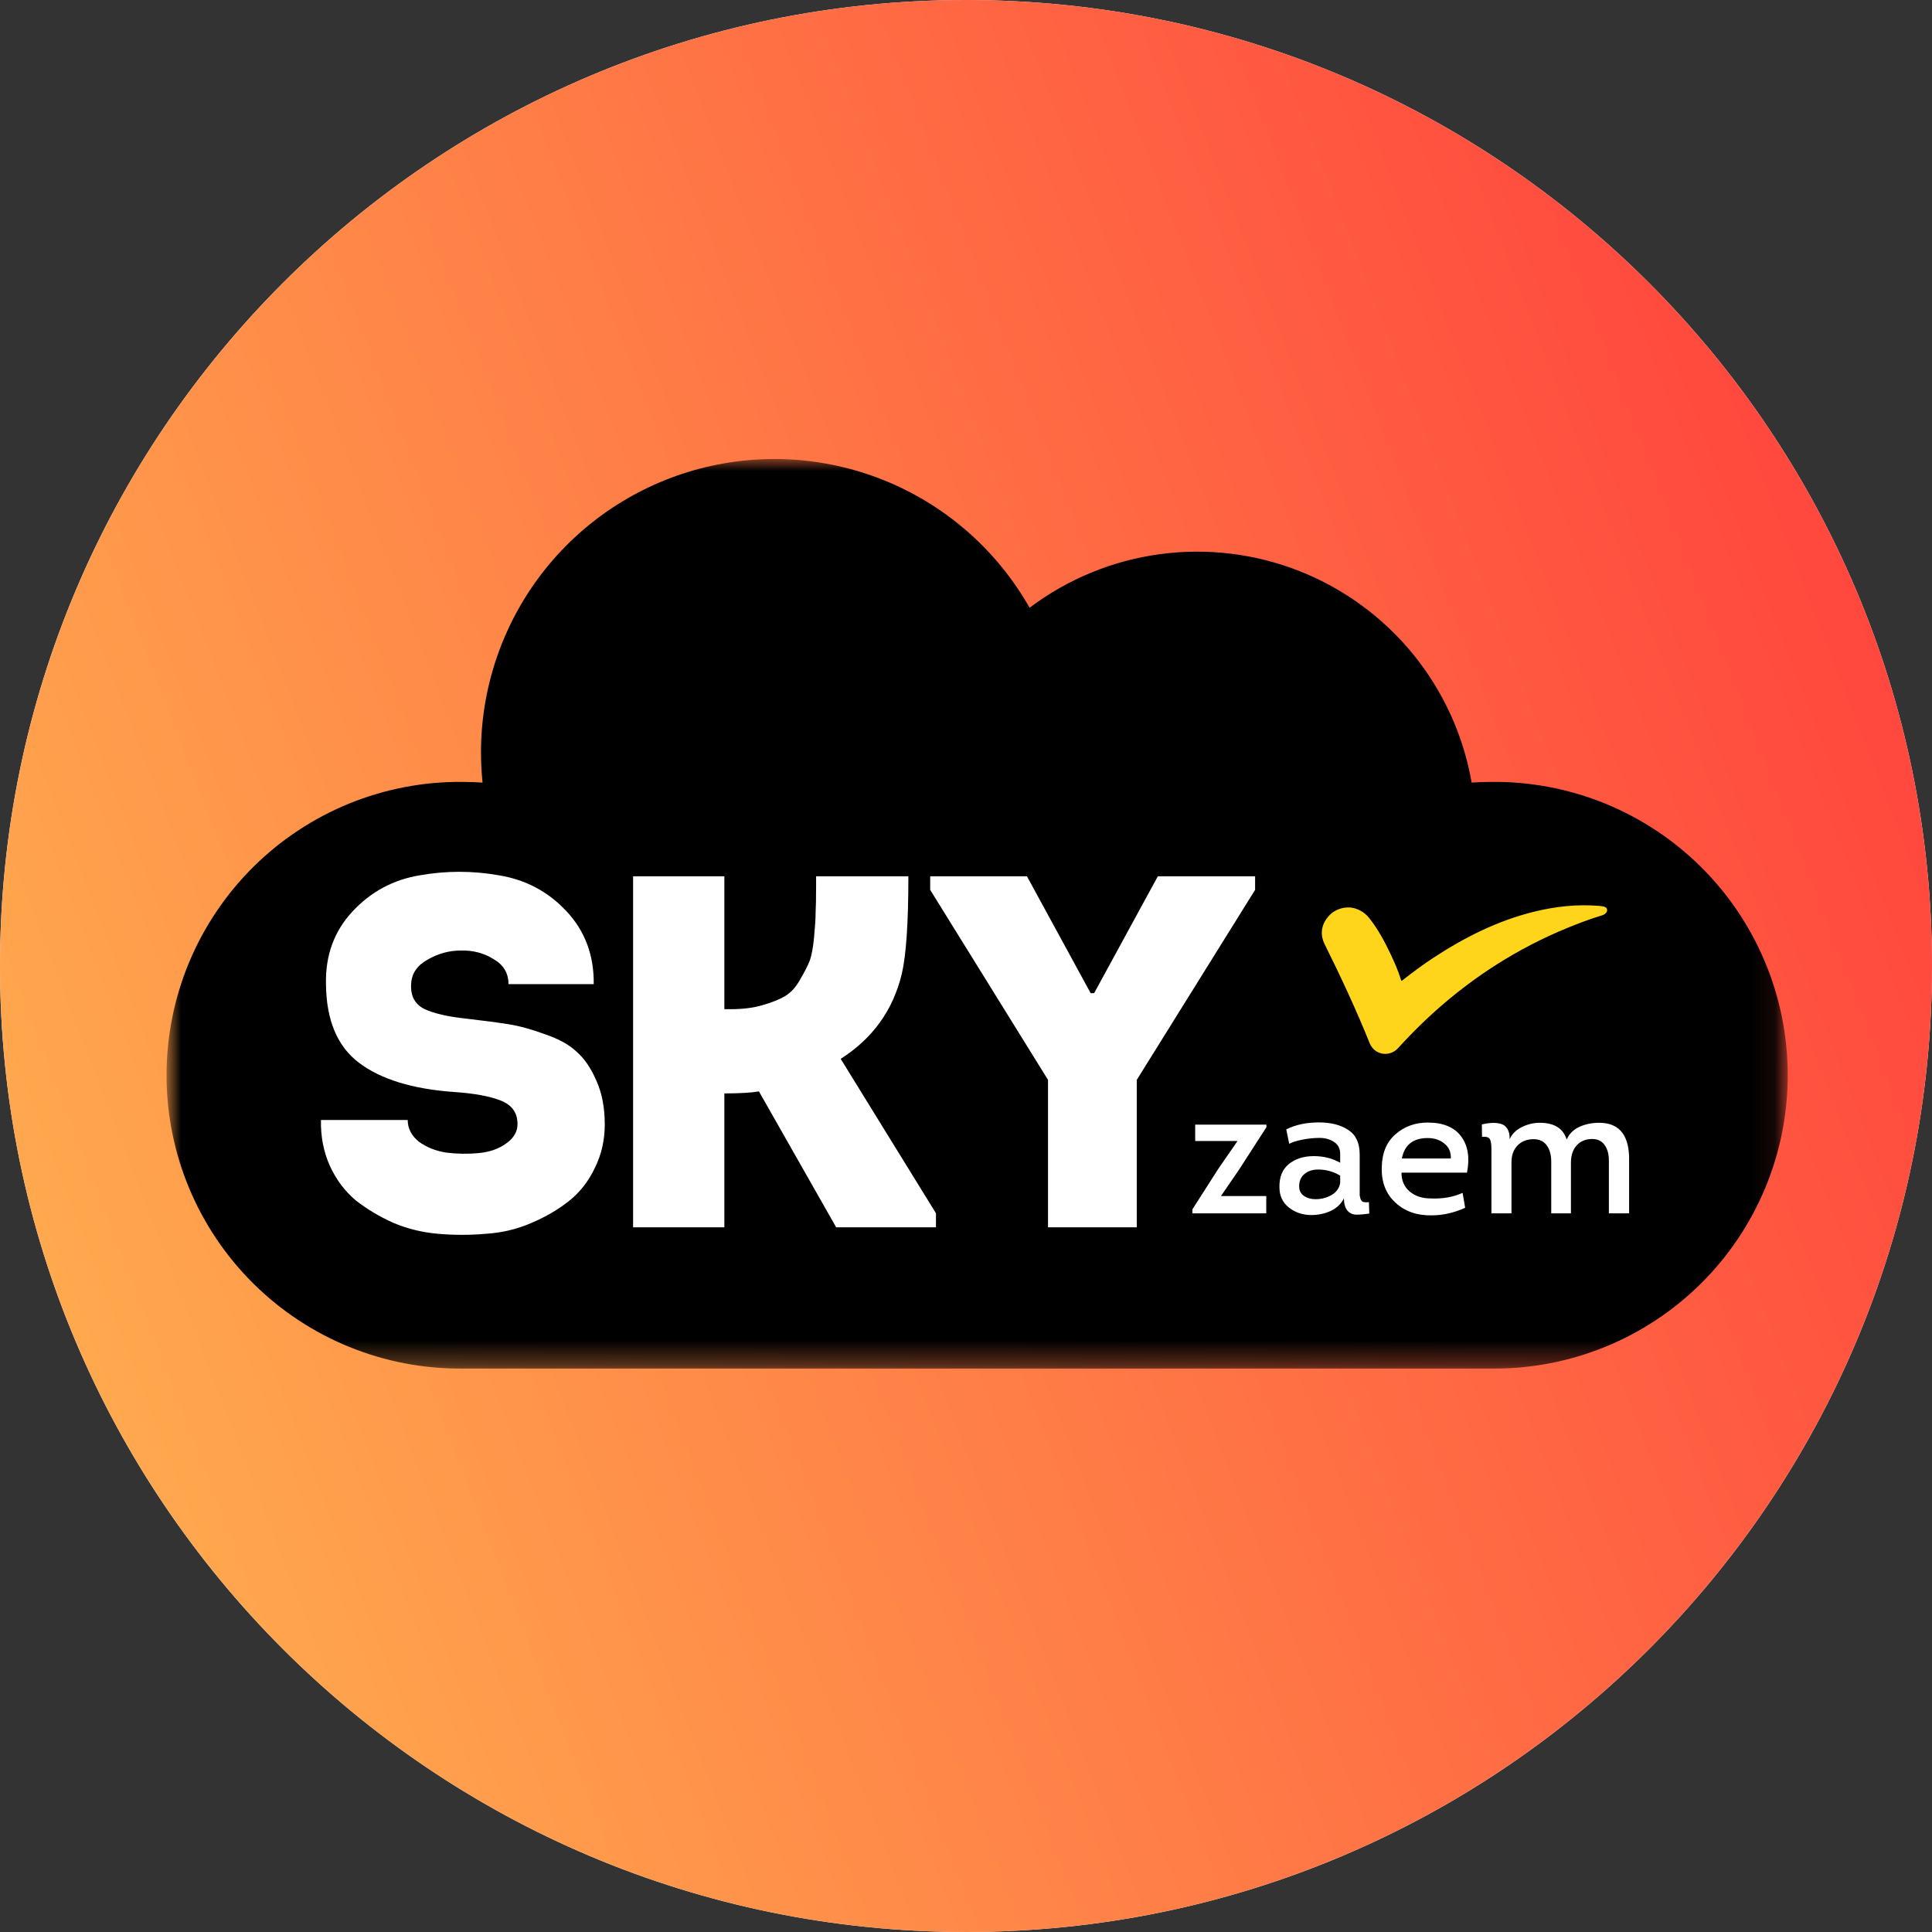
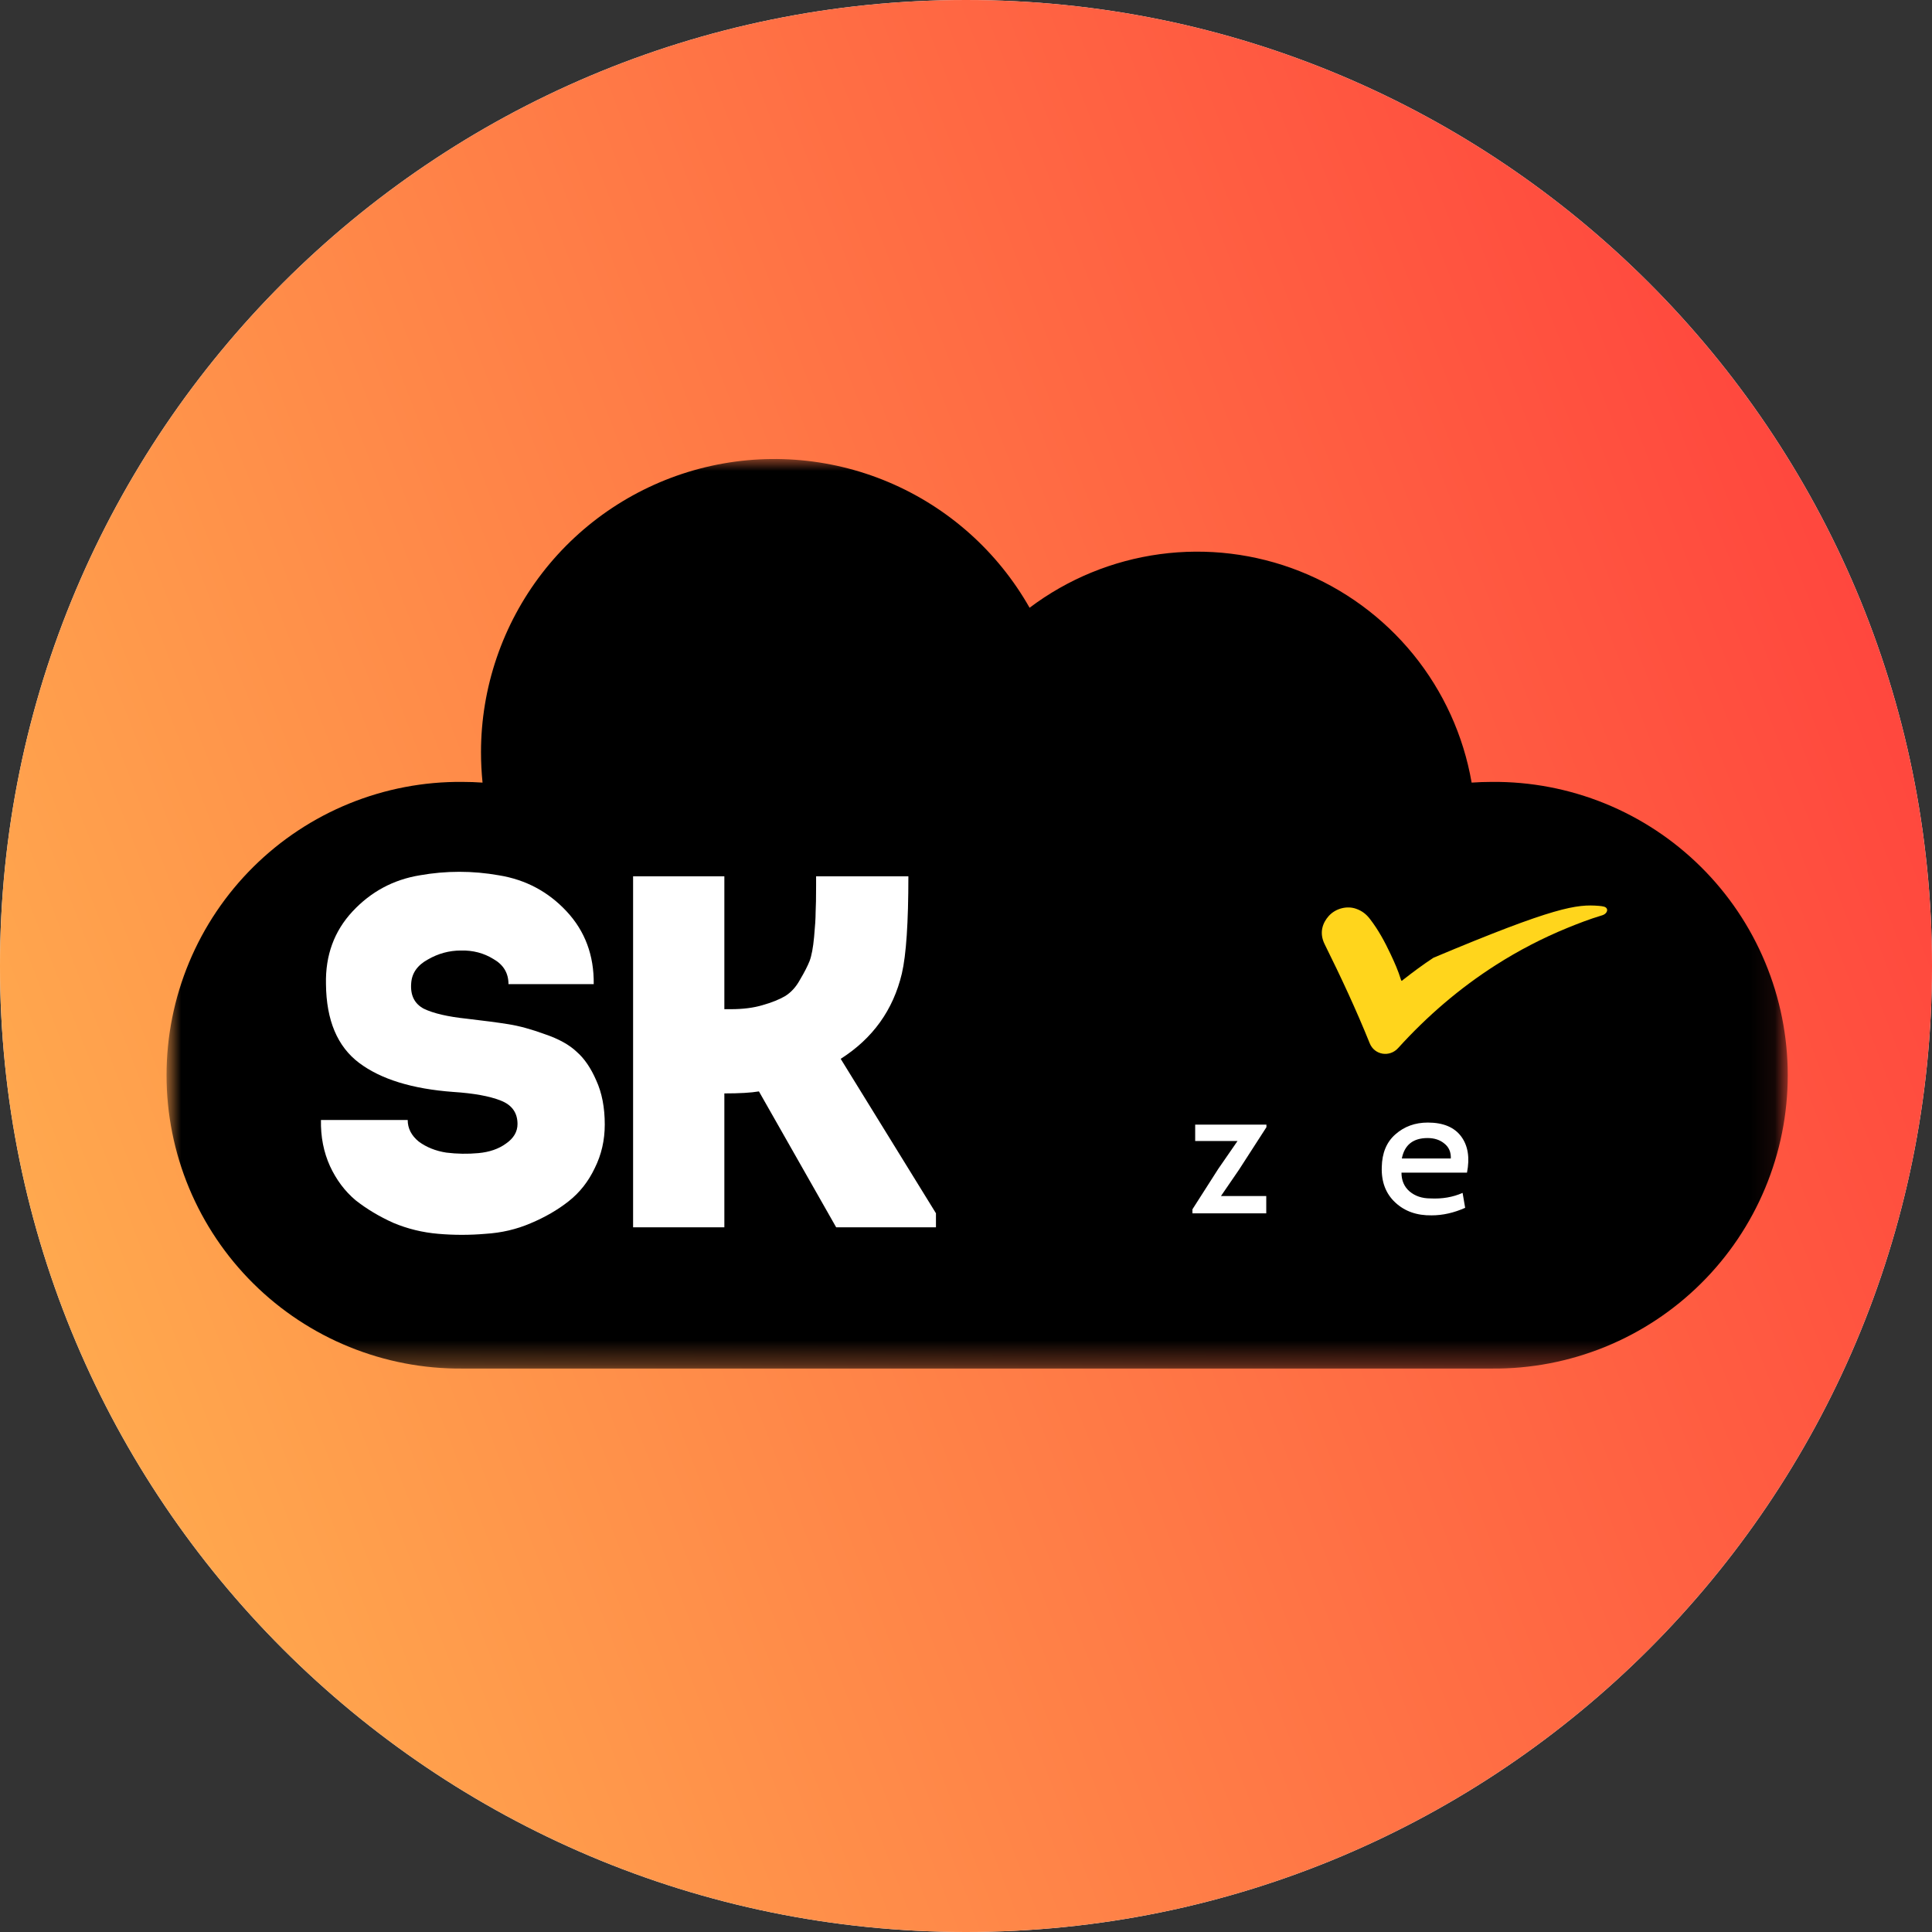
<svg xmlns="http://www.w3.org/2000/svg" width="80" height="80" viewBox="0 0 80 80" fill="none">
  <rect x="0" y="0" width="80" height="80" fill="#333333" stroke="none" />
  <path d="M80 40C80 62.091 62.091 80 40 80C17.909 80 0 62.091 0 40C0 17.909 17.909 0 40 0C62.091 0 80 17.909 80 40Z" fill="#F5F7F8" />
  <path d="M80 40C80 62.091 62.091 80 40 80C17.909 80 0 62.091 0 40C0 17.909 17.909 0 40 0C62.091 0 80 17.909 80 40Z" fill="url(#paint0_linear_2720_3116)" />
  <mask id="mask0_2720_3116" style="mask-type:luminance" maskUnits="userSpaceOnUse" x="7" y="19" width="67" height="38">
    <path d="M73.919 19H7V56.668H73.919V19Z" fill="white" />
  </mask>
  <g mask="url(#mask0_2720_3116)">
    <path d="M61.774 32.377C61.492 32.377 61.21 32.387 60.937 32.406C60.6 30.459 59.767 28.631 58.521 27.098C57.273 25.565 55.653 24.378 53.816 23.651C51.978 22.924 49.985 22.682 48.026 22.947C46.068 23.212 44.211 23.976 42.633 25.166C41.311 22.832 39.254 21.002 36.782 19.96C34.311 18.919 31.564 18.724 28.971 19.407C26.378 20.09 24.083 21.612 22.445 23.736C20.808 25.859 19.918 28.465 19.917 31.147C19.917 31.567 19.939 31.987 19.981 32.406C19.706 32.387 19.429 32.377 19.149 32.377C17.545 32.362 15.954 32.666 14.468 33.27C12.982 33.874 11.63 34.767 10.491 35.896C9.352 37.025 8.447 38.369 7.83 39.85C7.213 41.33 6.896 42.919 6.896 44.523C6.896 46.127 7.213 47.715 7.83 49.196C8.447 50.676 9.352 52.02 10.491 53.149C11.63 54.279 12.982 55.171 14.468 55.775C15.954 56.379 17.545 56.683 19.149 56.669H61.774C63.377 56.683 64.968 56.379 66.455 55.775C67.94 55.171 69.292 54.279 70.431 53.149C71.571 52.02 72.475 50.676 73.092 49.196C73.709 47.715 74.027 46.127 74.027 44.523C74.027 42.919 73.709 41.33 73.092 39.85C72.475 38.369 71.571 37.025 70.431 35.896C69.292 34.767 67.94 33.874 66.455 33.27C64.968 32.666 63.377 32.362 61.774 32.377Z" fill="black" />
-     <path d="M47.071 44.716V50.82H43.396V44.716L38.517 36.847V36.286H42.524L45.161 41.124H45.306L47.943 36.286H51.971V36.847L47.071 44.716Z" fill="white" />
    <path d="M29.994 50.82H26.215V36.286H29.994V41.788H30.264C30.762 41.788 31.198 41.733 31.572 41.622C31.959 41.511 32.271 41.387 32.506 41.248C32.755 41.096 32.963 40.868 33.129 40.563C33.309 40.259 33.44 40.003 33.523 39.795C33.606 39.574 33.669 39.241 33.71 38.798C33.752 38.355 33.773 38.016 33.773 37.781C33.786 37.546 33.793 37.172 33.793 36.66C33.793 36.494 33.793 36.369 33.793 36.286H37.614C37.614 38.196 37.524 39.539 37.344 40.314C36.984 41.823 36.139 42.999 34.811 43.844L38.756 50.239V50.82H34.624L31.426 45.193C31.094 45.249 30.616 45.276 29.994 45.276V50.82Z" fill="white" />
    <path d="M16.882 46.377C16.882 46.723 17.034 47.021 17.339 47.27C17.657 47.505 18.038 47.658 18.481 47.727C18.924 47.782 19.367 47.789 19.81 47.748C20.266 47.706 20.647 47.575 20.952 47.353C21.27 47.132 21.429 46.862 21.429 46.543C21.429 46.073 21.194 45.747 20.723 45.568C20.266 45.388 19.616 45.27 18.771 45.215C17.069 45.09 15.768 44.688 14.868 44.01C13.968 43.332 13.512 42.245 13.498 40.751C13.47 39.56 13.837 38.557 14.598 37.74C15.36 36.923 16.287 36.425 17.38 36.245C18.474 36.051 19.567 36.051 20.661 36.245C21.768 36.425 22.703 36.923 23.464 37.74C24.225 38.557 24.599 39.56 24.585 40.751H21.055C21.055 40.294 20.848 39.948 20.433 39.712C20.031 39.463 19.581 39.346 19.083 39.359C18.599 39.359 18.142 39.484 17.713 39.733C17.284 39.968 17.055 40.294 17.027 40.709C16.986 41.207 17.159 41.56 17.547 41.768C17.948 41.962 18.543 42.1 19.332 42.183C20.052 42.266 20.626 42.342 21.055 42.411C21.498 42.481 22.003 42.619 22.571 42.827C23.139 43.02 23.575 43.263 23.879 43.553C24.198 43.83 24.467 44.225 24.689 44.737C24.924 45.249 25.042 45.858 25.042 46.564C25.042 47.215 24.903 47.817 24.627 48.37C24.364 48.924 24.004 49.381 23.547 49.741C23.09 50.101 22.564 50.405 21.969 50.654C21.388 50.904 20.765 51.049 20.1 51.09C19.45 51.146 18.799 51.146 18.149 51.09C17.498 51.035 16.875 50.883 16.28 50.633C15.699 50.37 15.18 50.059 14.723 49.699C14.28 49.325 13.927 48.855 13.664 48.287C13.401 47.706 13.276 47.069 13.29 46.377H16.882Z" fill="white" />
-     <path d="M67.458 50.242H66.62V48.093C66.625 47.808 66.567 47.582 66.445 47.414C66.322 47.242 66.145 47.158 65.911 47.163C65.651 47.168 65.443 47.257 65.286 47.43C65.134 47.597 65.055 47.826 65.049 48.116V50.242H64.234V48.116C64.234 47.821 64.171 47.59 64.043 47.422C63.916 47.249 63.728 47.166 63.479 47.171C63.215 47.176 62.999 47.265 62.832 47.437C62.669 47.61 62.587 47.839 62.587 48.123V50.242H61.757V47.613C61.757 47.384 61.734 47.234 61.688 47.163C61.648 47.092 61.541 47.061 61.368 47.072L61.36 46.561C61.503 46.525 61.635 46.505 61.757 46.5C61.879 46.49 62.001 46.5 62.122 46.53C62.244 46.556 62.341 46.624 62.412 46.736C62.483 46.843 62.516 46.988 62.511 47.171C62.608 46.957 62.773 46.792 63.007 46.675C63.246 46.553 63.497 46.492 63.761 46.492C64.356 46.492 64.727 46.723 64.874 47.186C64.971 46.957 65.141 46.784 65.385 46.667C65.634 46.551 65.911 46.492 66.216 46.492C67.069 46.492 67.484 47.026 67.458 48.093V50.242Z" fill="white" />
    <path d="M59.122 46.483C59.757 46.483 60.217 46.674 60.502 47.055C60.786 47.436 60.867 47.937 60.745 48.557H58.032C58.032 48.882 58.144 49.141 58.367 49.334C58.596 49.527 58.883 49.624 59.229 49.624C59.717 49.649 60.161 49.573 60.563 49.395L60.669 50.013C60.202 50.221 59.739 50.325 59.282 50.325C58.667 50.335 58.164 50.157 57.773 49.791C57.382 49.426 57.196 48.938 57.216 48.328C57.227 47.744 57.414 47.291 57.78 46.971C58.147 46.646 58.594 46.483 59.122 46.483ZM59.114 47.124C58.515 47.124 58.159 47.406 58.047 47.97H60.075C60.085 47.706 59.996 47.5 59.808 47.352C59.625 47.2 59.394 47.124 59.114 47.124Z" fill="white" />
-     <path d="M55.647 49.626C55.53 49.854 55.347 50.027 55.098 50.144C54.849 50.256 54.582 50.312 54.298 50.312C53.942 50.312 53.632 50.207 53.368 49.999C53.109 49.791 52.979 49.514 52.979 49.168C52.969 48.746 53.096 48.426 53.36 48.208C53.63 47.984 53.978 47.872 54.404 47.872C54.806 47.872 55.169 47.964 55.494 48.147V47.781C55.494 47.557 55.406 47.39 55.228 47.278C55.055 47.166 54.847 47.113 54.603 47.118C54.364 47.123 54.133 47.148 53.909 47.194C53.685 47.24 53.51 47.296 53.383 47.362L53.261 46.767C53.637 46.574 54.089 46.477 54.618 46.477C55.116 46.477 55.52 46.582 55.83 46.79C56.145 46.993 56.302 47.331 56.302 47.804V49.252C56.302 49.369 56.302 49.45 56.302 49.496C56.308 49.537 56.32 49.59 56.341 49.656C56.366 49.717 56.404 49.755 56.455 49.77C56.511 49.786 56.587 49.788 56.684 49.778L56.699 50.251C56.501 50.281 56.325 50.296 56.173 50.296C56.02 50.296 55.896 50.243 55.8 50.136C55.703 50.025 55.652 49.854 55.647 49.626ZM55.494 48.985V48.68C55.195 48.502 54.877 48.419 54.542 48.429C54.328 48.434 54.15 48.497 54.008 48.619C53.866 48.741 53.795 48.909 53.795 49.123C53.795 49.295 53.861 49.427 53.993 49.519C54.125 49.61 54.282 49.656 54.465 49.656C54.709 49.656 54.93 49.6 55.129 49.488C55.332 49.371 55.454 49.204 55.494 48.985Z" fill="white" />
    <path d="M49.376 50.242V50.075L50.443 48.405L51.243 47.247H49.49V46.568H52.44V46.675L51.304 48.436L50.557 49.526H52.433V50.242H49.376Z" fill="white" />
-     <path d="M56.158 37.632C56.417 37.723 56.587 37.871 56.729 38.056C57.074 38.502 57.34 38.996 57.58 39.505C57.743 39.85 57.898 40.199 58.01 40.566C58.036 40.65 58.068 40.596 58.096 40.574C58.505 40.253 58.922 39.943 59.357 39.658C60.649 38.811 62.014 38.124 63.521 37.752C64.404 37.535 65.298 37.436 66.206 37.51C66.278 37.514 66.349 37.525 66.418 37.542C66.559 37.58 66.59 37.705 66.491 37.813C66.438 37.871 66.366 37.895 66.294 37.916C65.818 38.059 65.356 38.238 64.897 38.425C63.869 38.846 62.882 39.358 61.945 39.956C60.438 40.917 59.093 42.075 57.893 43.399C57.543 43.787 56.917 43.693 56.717 43.2C56.155 41.806 55.52 40.446 54.852 39.1C54.613 38.62 54.769 38.211 55.019 37.931C55.309 37.608 55.784 37.496 56.158 37.632Z" fill="#FFD51C" />
+     <path d="M56.158 37.632C56.417 37.723 56.587 37.871 56.729 38.056C57.074 38.502 57.34 38.996 57.58 39.505C57.743 39.85 57.898 40.199 58.01 40.566C58.036 40.65 58.068 40.596 58.096 40.574C58.505 40.253 58.922 39.943 59.357 39.658C64.404 37.535 65.298 37.436 66.206 37.51C66.278 37.514 66.349 37.525 66.418 37.542C66.559 37.58 66.59 37.705 66.491 37.813C66.438 37.871 66.366 37.895 66.294 37.916C65.818 38.059 65.356 38.238 64.897 38.425C63.869 38.846 62.882 39.358 61.945 39.956C60.438 40.917 59.093 42.075 57.893 43.399C57.543 43.787 56.917 43.693 56.717 43.2C56.155 41.806 55.52 40.446 54.852 39.1C54.613 38.62 54.769 38.211 55.019 37.931C55.309 37.608 55.784 37.496 56.158 37.632Z" fill="#FFD51C" />
  </g>
  <defs>
    <linearGradient id="paint0_linear_2720_3116" x1="76.359" y1="-0.014" x2="-15.819" y2="35.58" gradientUnits="userSpaceOnUse">
      <stop stop-color="#FF3D3C" />
      <stop offset="1" stop-color="#FFB550" />
    </linearGradient>
  </defs>
</svg>